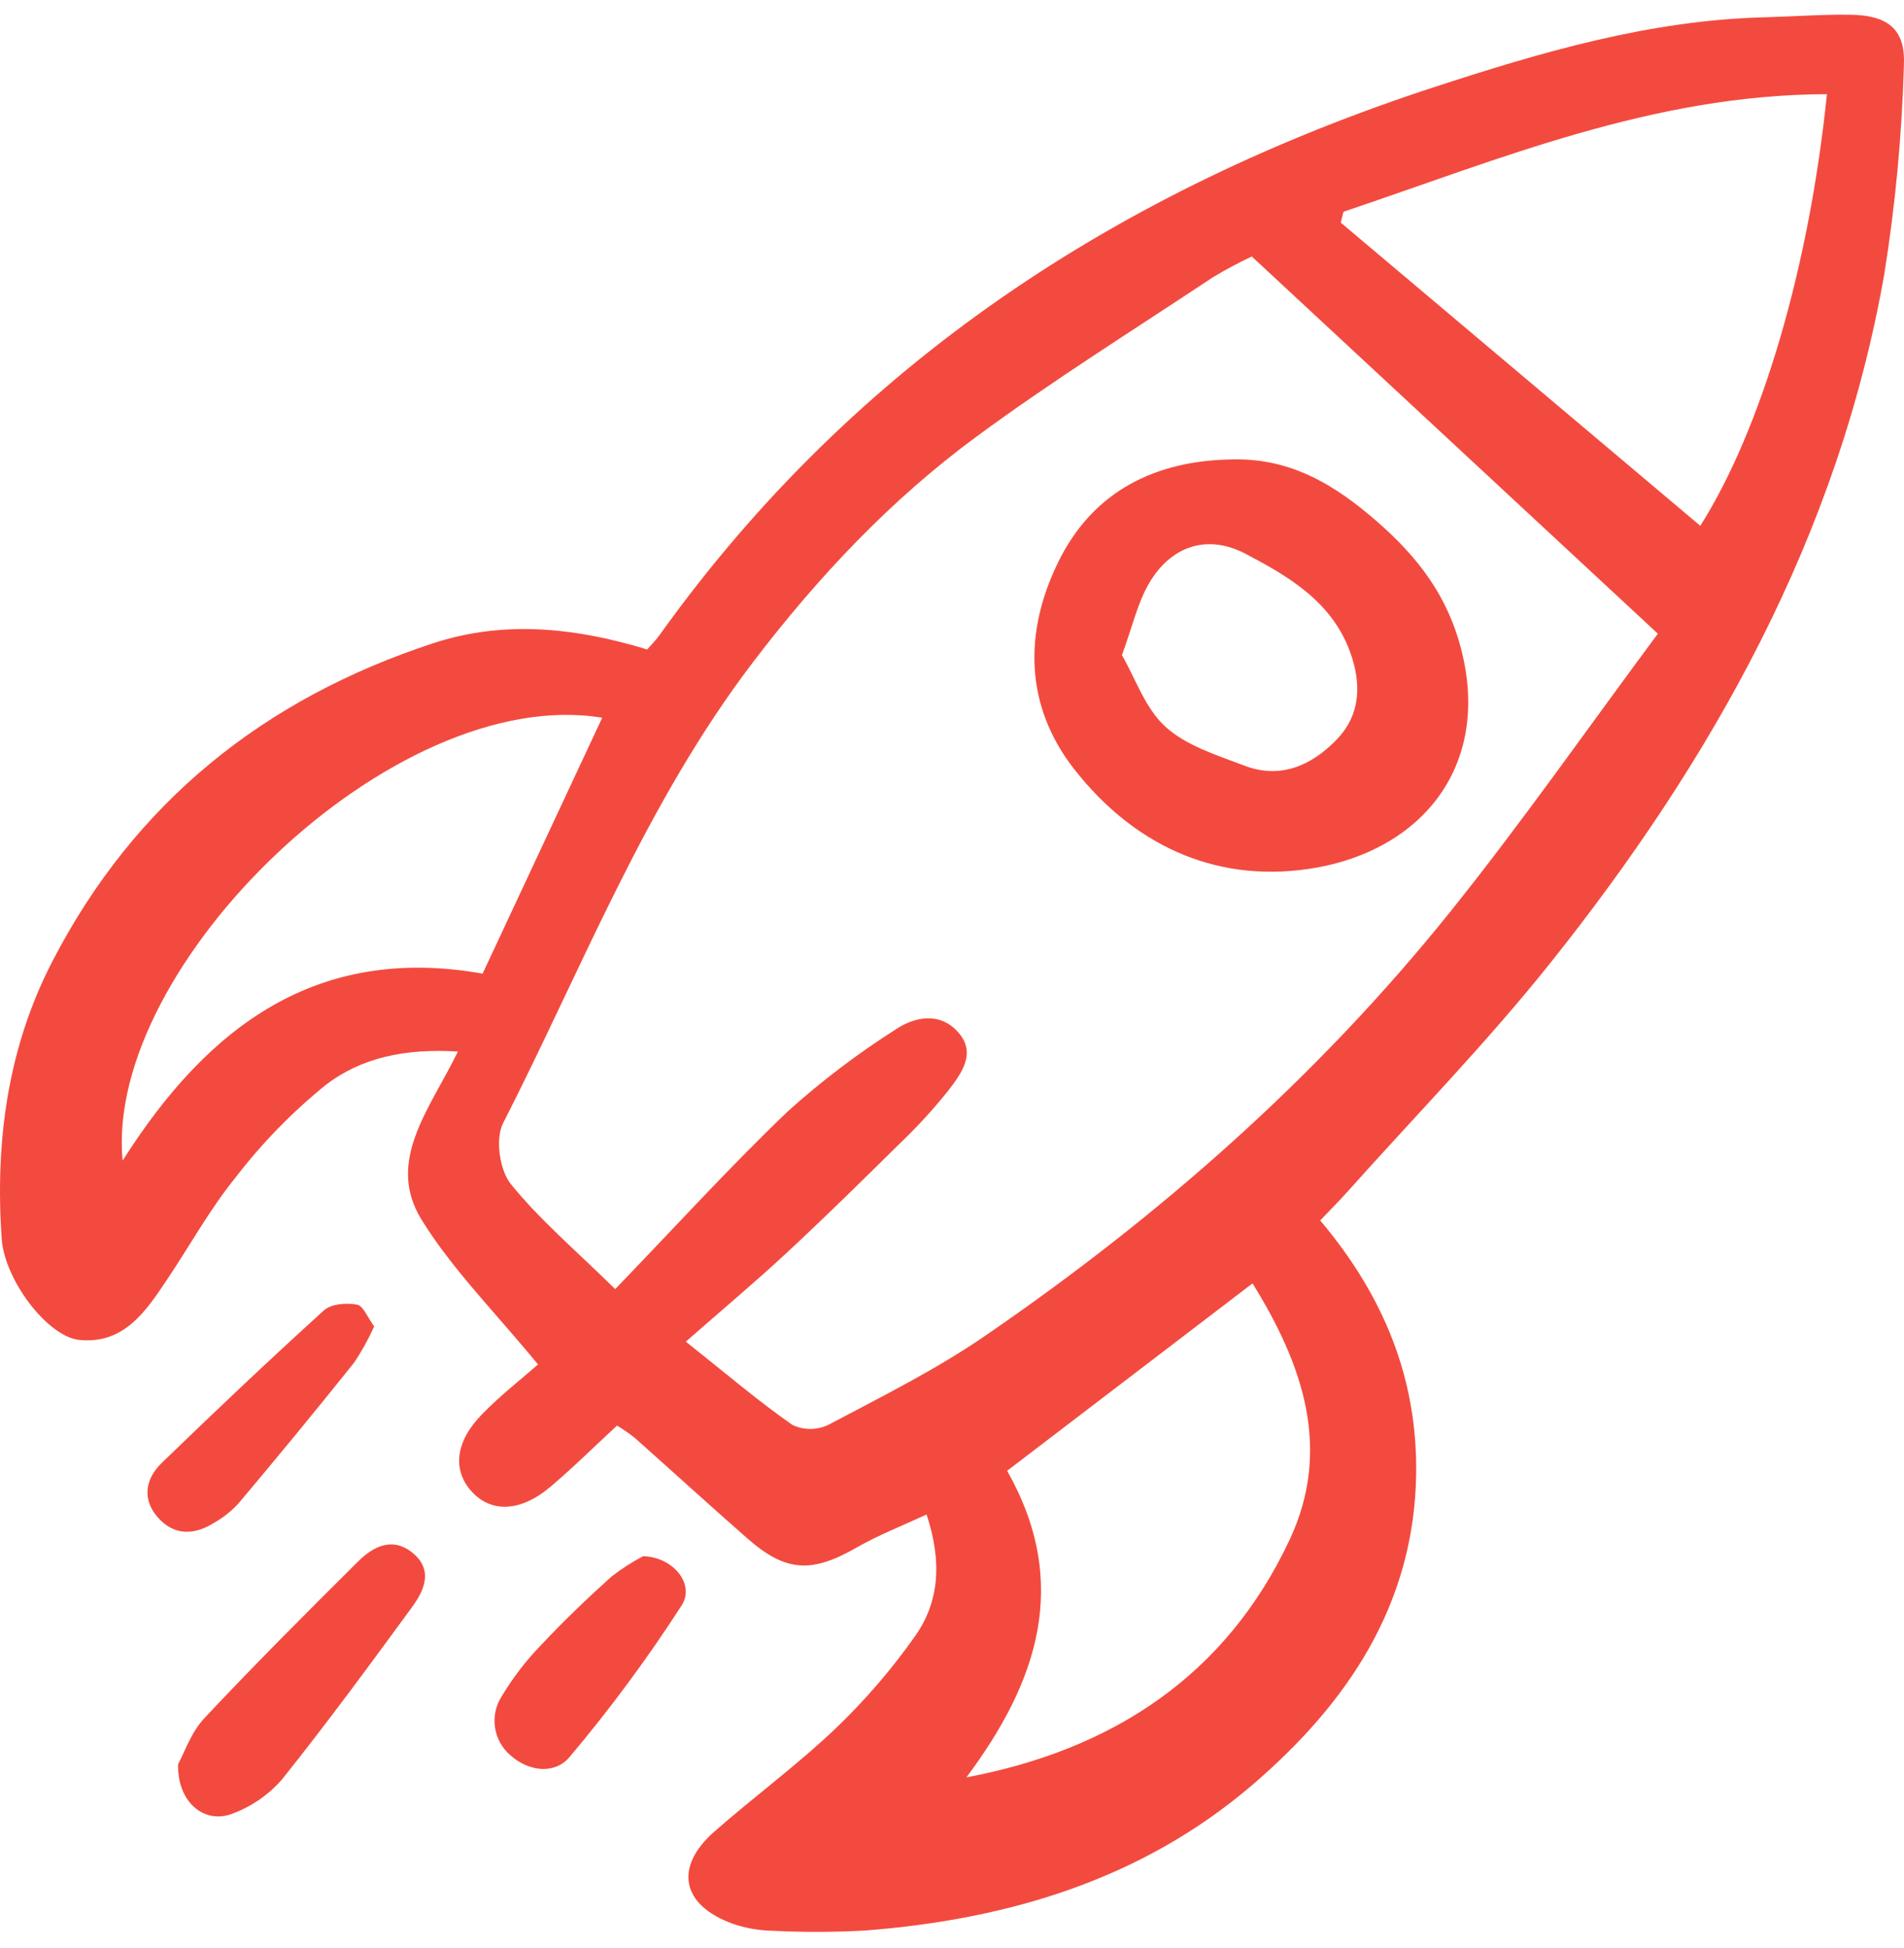
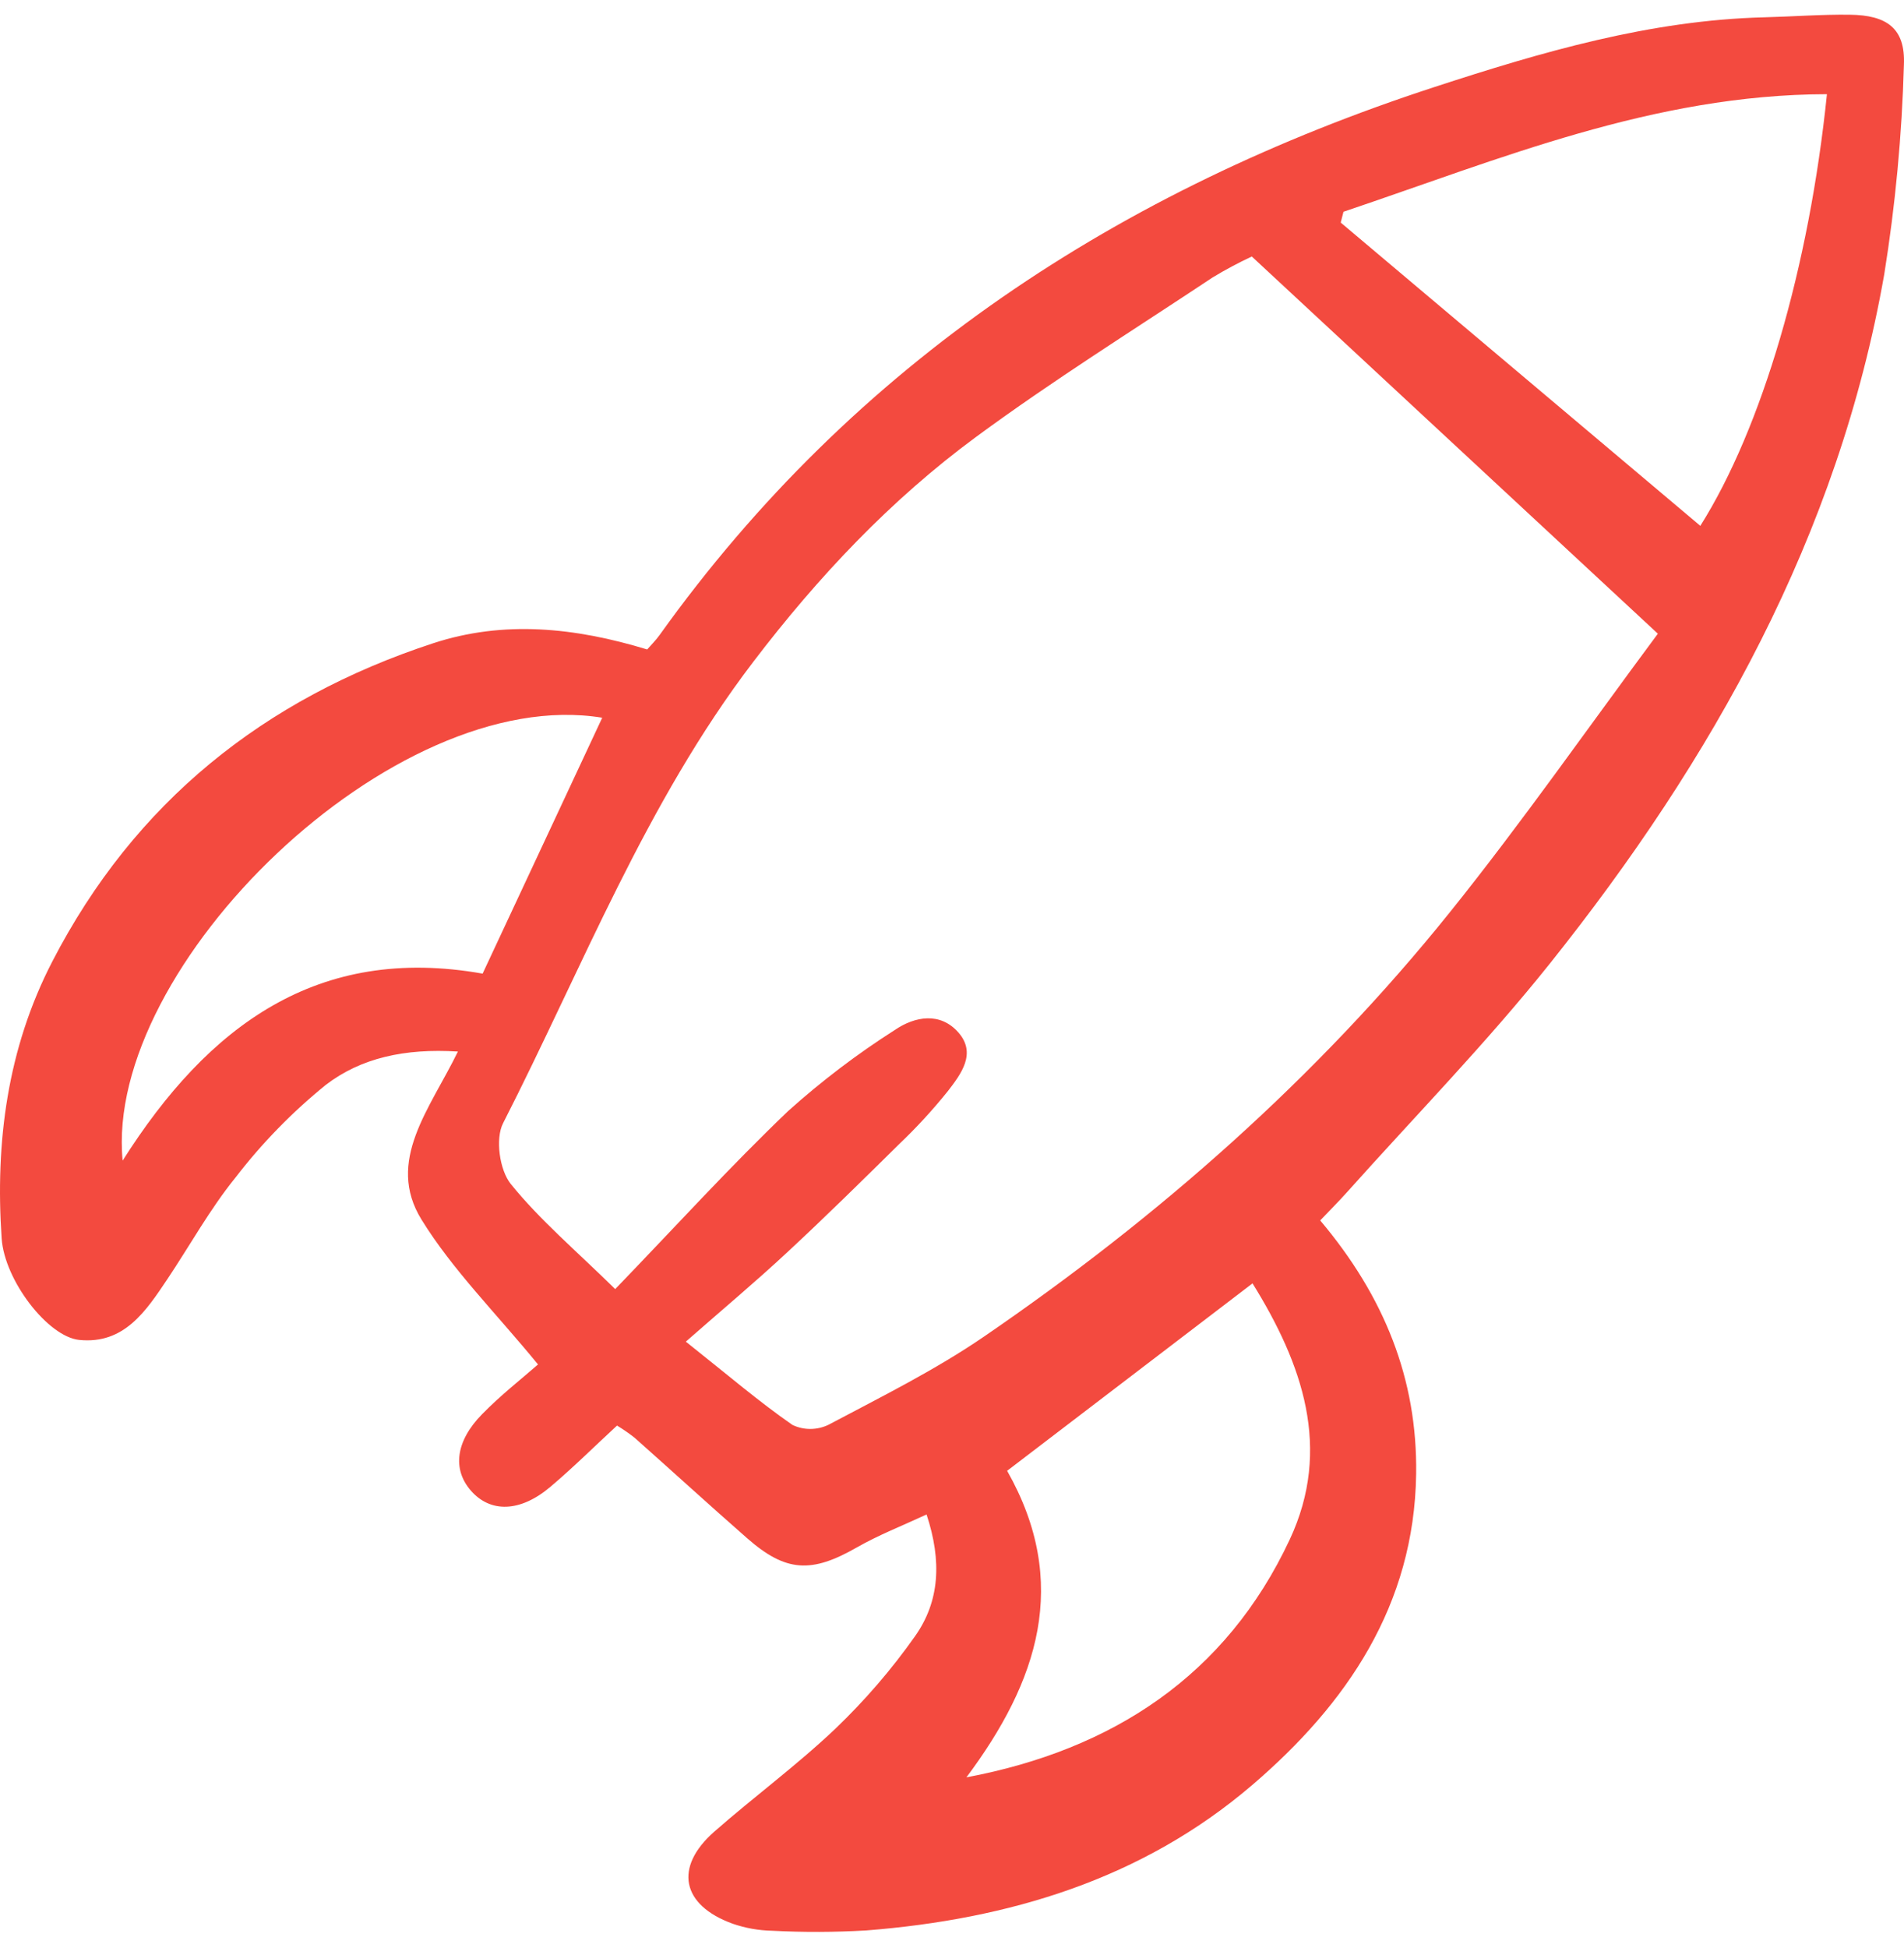
<svg xmlns="http://www.w3.org/2000/svg" width="44" height="45" viewBox="0 0 44 45" fill="none">
  <path d="M30.509 28.195C31.985 29.945 32.758 31.856 32.726 34.055C32.682 37.084 31.125 39.365 28.939 41.237C26.39 43.419 23.311 44.339 20.015 44.598C19.293 44.639 18.569 44.642 17.847 44.605C17.535 44.599 17.226 44.544 16.931 44.442C15.749 44.014 15.57 43.138 16.507 42.315C17.427 41.507 18.42 40.778 19.306 39.936C19.985 39.286 20.601 38.572 21.143 37.804C21.717 36.996 21.768 36.063 21.412 34.988C20.844 35.252 20.301 35.463 19.801 35.749C18.753 36.349 18.162 36.324 17.264 35.535C16.39 34.769 15.532 33.985 14.663 33.213C14.534 33.112 14.399 33.019 14.259 32.934C13.732 33.421 13.242 33.907 12.717 34.351C12.021 34.939 11.331 34.955 10.879 34.434C10.456 33.946 10.525 33.301 11.137 32.675C11.571 32.23 12.067 31.844 12.433 31.522C11.448 30.319 10.455 29.333 9.741 28.176C8.906 26.823 9.938 25.617 10.582 24.293C9.352 24.216 8.34 24.441 7.527 25.065C6.751 25.694 6.051 26.412 5.442 27.204C4.852 27.932 4.393 28.766 3.869 29.549C3.375 30.287 2.869 31.062 1.829 30.955C1.109 30.881 0.104 29.584 0.038 28.609C-0.113 26.386 0.17 24.223 1.208 22.214C3.109 18.534 6.104 16.142 10.006 14.862C11.641 14.325 13.288 14.496 14.956 15.004C15.048 14.898 15.156 14.792 15.243 14.67C19.746 8.377 25.883 4.382 33.151 2.01C35.626 1.202 38.13 0.467 40.768 0.4C41.427 0.383 42.087 0.332 42.745 0.34C43.604 0.349 44.033 0.654 43.998 1.493C43.953 3.117 43.801 4.736 43.543 6.34C42.482 12.372 39.582 17.544 35.815 22.262C34.348 24.099 32.697 25.788 31.128 27.543C30.943 27.75 30.746 27.946 30.509 28.195ZM15.849 30.995C16.83 31.774 17.544 32.386 18.313 32.919C18.443 32.981 18.586 33.013 18.73 33.012C18.874 33.011 19.017 32.978 19.147 32.915C20.364 32.27 21.61 31.652 22.743 30.876C26.78 28.111 30.433 24.899 33.503 21.078C35.169 19.004 36.693 16.818 38.312 14.64L28.928 5.926C28.618 6.071 28.316 6.232 28.024 6.409C26.194 7.624 24.328 8.79 22.56 10.091C20.579 11.549 18.902 13.33 17.405 15.293C14.923 18.548 13.462 22.35 11.625 25.95C11.442 26.309 11.545 27.031 11.803 27.352C12.477 28.186 13.312 28.892 14.217 29.781C15.632 28.314 16.878 26.943 18.215 25.666C18.985 24.975 19.81 24.348 20.683 23.792C21.142 23.48 21.728 23.374 22.148 23.853C22.573 24.338 22.207 24.813 21.908 25.203C21.554 25.644 21.171 26.06 20.761 26.449C19.912 27.288 19.061 28.125 18.186 28.937C17.453 29.619 16.684 30.262 15.849 30.995ZM42.219 2.176C38.204 2.184 34.66 3.677 31.047 4.892L30.983 5.142L39.293 12.148C40.717 9.891 41.809 6.17 42.219 2.176ZM22.333 41.061C25.714 40.424 28.334 38.709 29.805 35.566C30.787 33.468 30.101 31.511 28.945 29.649C26.998 31.136 25.136 32.557 23.274 33.979C24.741 36.567 23.989 38.846 22.333 41.061ZM13.917 16.581C9.083 15.789 2.401 22.325 2.834 26.813C4.808 23.695 7.341 21.817 11.153 22.493L13.917 16.581Z" fill="#F34A3F" />
-   <path d="M4.116 40.756C4.259 40.496 4.413 40.025 4.72 39.697C5.877 38.462 7.076 37.266 8.277 36.072C8.629 35.721 9.075 35.5 9.534 35.874C10.018 36.269 9.806 36.741 9.52 37.131C8.539 38.471 7.555 39.811 6.518 41.107C6.21 41.461 5.818 41.733 5.378 41.897C4.725 42.155 4.093 41.637 4.116 40.756Z" fill="#F34A3F" />
-   <path d="M14.863 35.952C15.559 35.971 16.064 36.598 15.755 37.084C14.967 38.307 14.101 39.478 13.163 40.59C12.827 40.993 12.223 40.936 11.796 40.551C11.601 40.386 11.473 40.154 11.438 39.901C11.402 39.648 11.46 39.391 11.601 39.178C11.857 38.751 12.162 38.356 12.509 37.999C13.023 37.452 13.566 36.93 14.124 36.429C14.355 36.247 14.602 36.087 14.863 35.952Z" fill="#F34A3F" />
-   <path d="M8.647 30.644C8.514 30.938 8.358 31.22 8.178 31.487C7.302 32.581 6.412 33.663 5.509 34.735C5.34 34.918 5.142 35.073 4.924 35.194C4.473 35.471 4.015 35.471 3.651 35.06C3.275 34.636 3.359 34.165 3.735 33.8C4.968 32.605 6.216 31.424 7.487 30.271C7.654 30.12 8.008 30.095 8.251 30.14C8.397 30.167 8.497 30.442 8.647 30.644Z" fill="#F34A3F" />
-   <path d="M28.513 10.613C29.738 10.596 30.683 11.097 31.631 11.886C32.614 12.705 33.348 13.578 33.711 14.799C34.549 17.621 32.892 19.699 30.205 20.079C28.027 20.387 26.179 19.49 24.836 17.785C23.684 16.324 23.653 14.624 24.452 12.991C25.257 11.342 26.707 10.63 28.513 10.613ZM25.927 15.135C26.241 15.678 26.467 16.37 26.936 16.793C27.422 17.232 28.128 17.449 28.765 17.691C29.602 18.01 30.327 17.672 30.895 17.08C31.446 16.507 31.466 15.788 31.197 15.055C30.773 13.9 29.785 13.32 28.792 12.798C27.901 12.328 27.055 12.609 26.547 13.488C26.288 13.935 26.172 14.466 25.927 15.135Z" fill="#F34A3F" />
</svg>